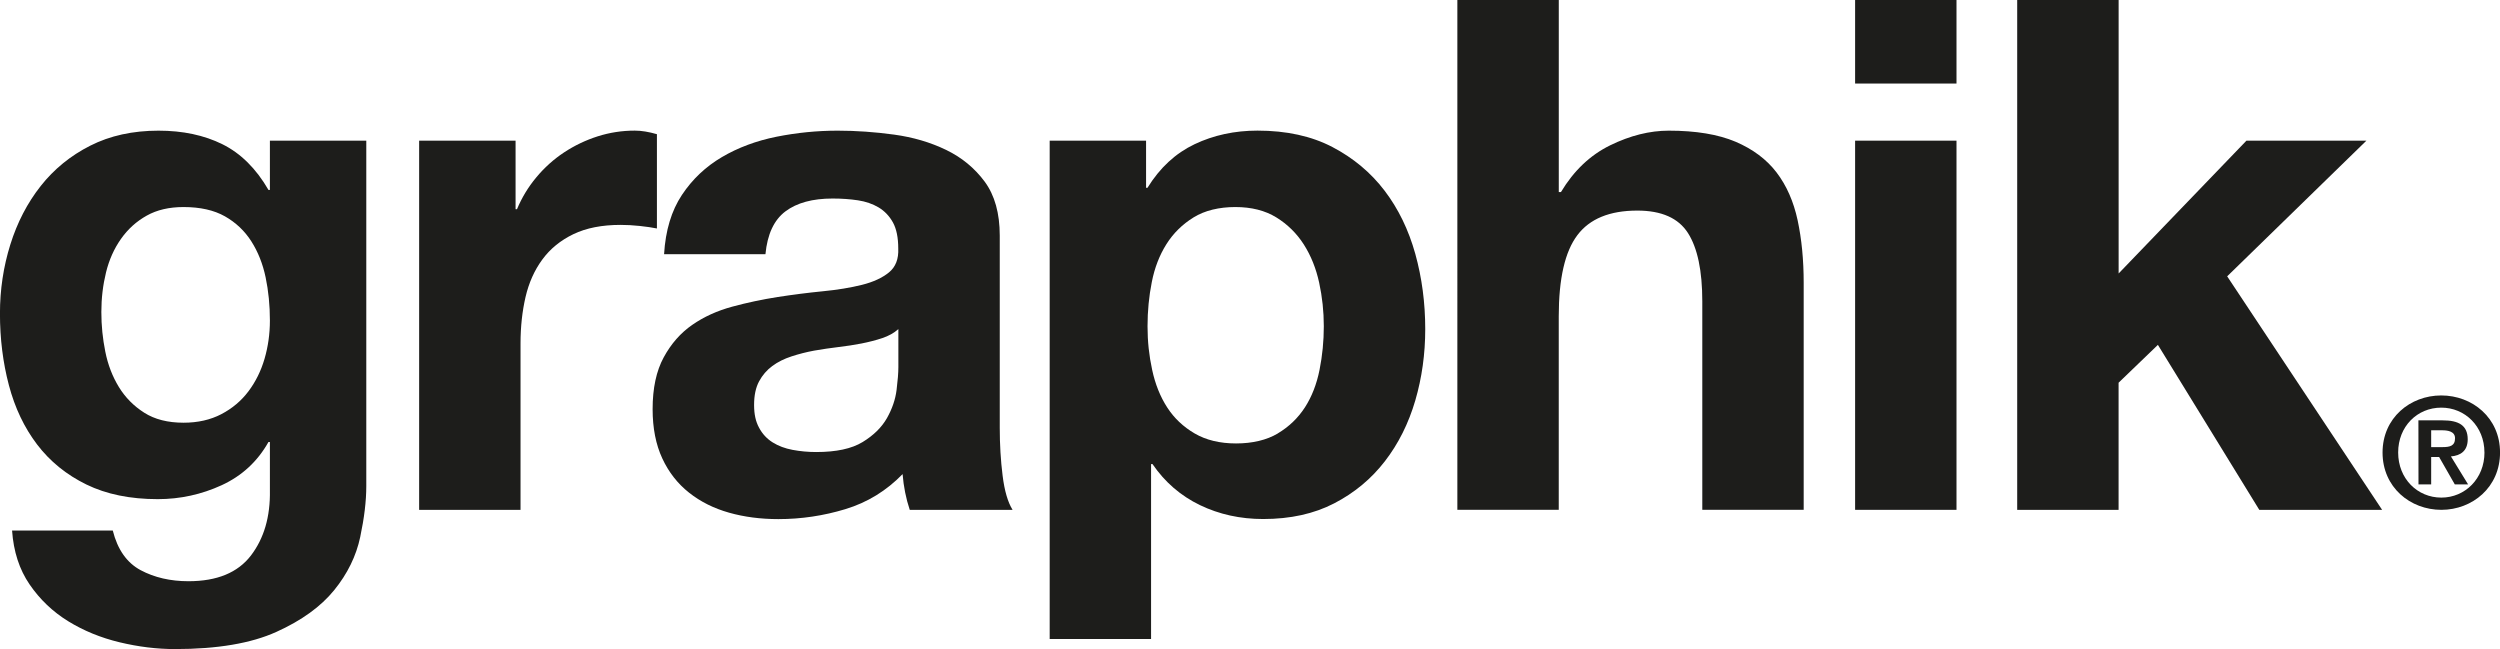
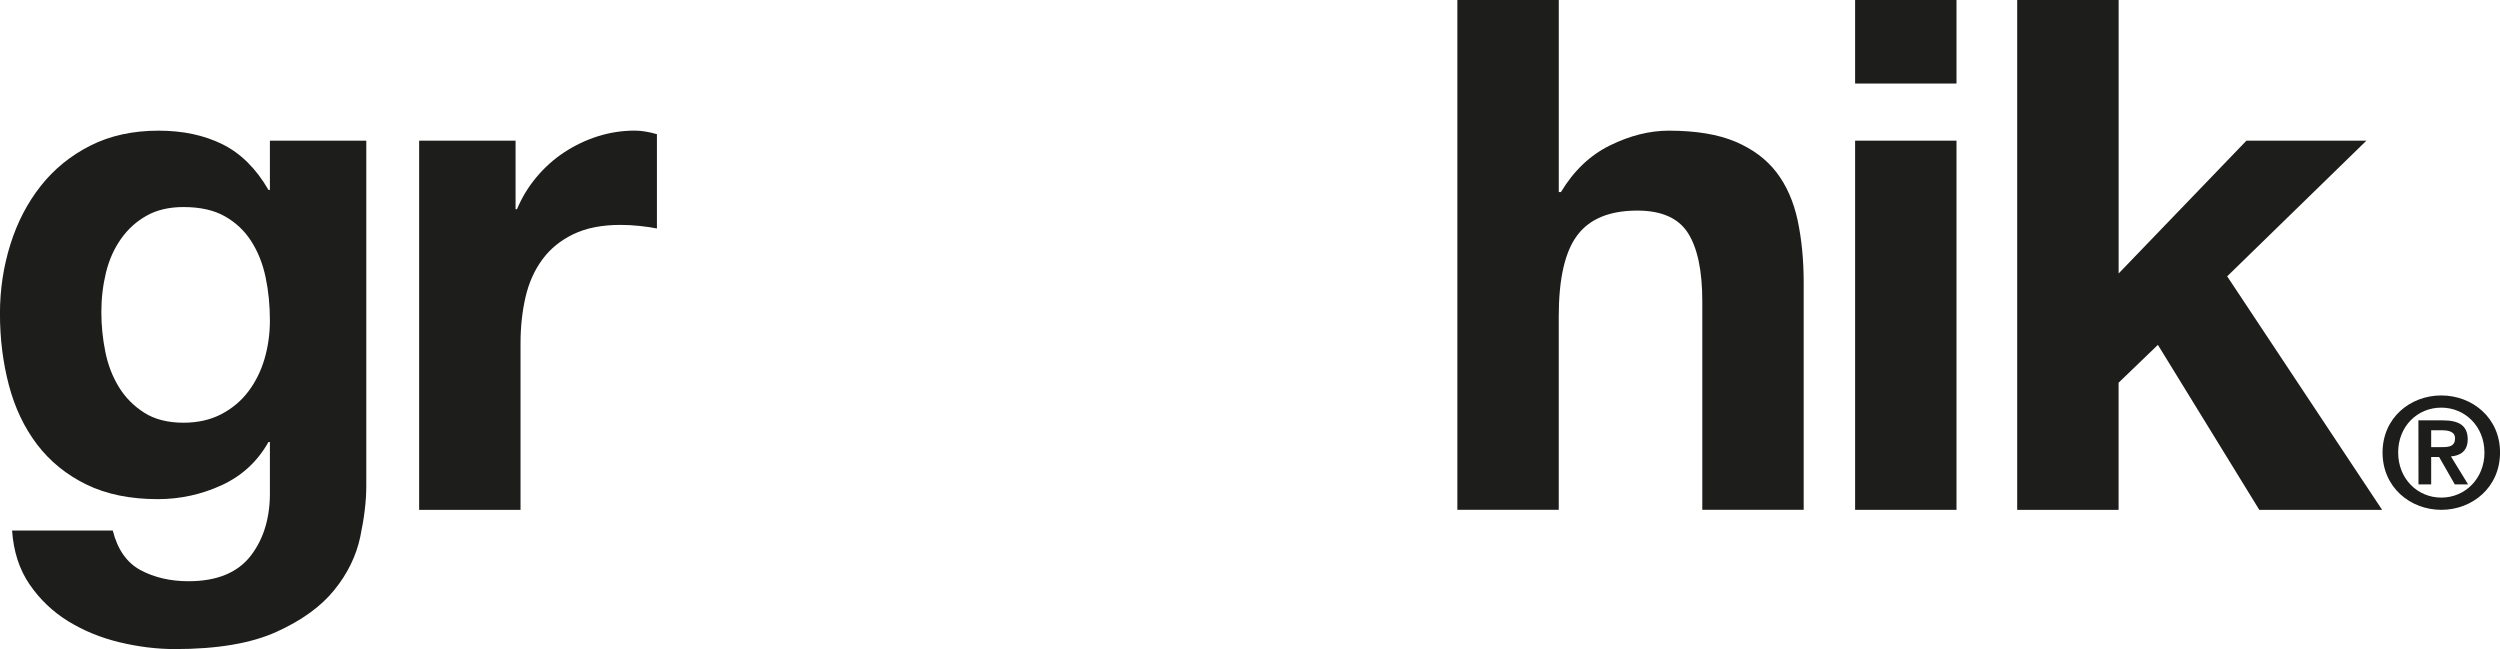
<svg xmlns="http://www.w3.org/2000/svg" id="Capa_1" data-name="Capa 1" viewBox="0 0 614.95 159.66">
  <defs>
    <style>      .cls-1 {        fill: #1d1d1b;        stroke-width: 0px;      }    </style>
  </defs>
  <g>
    <path class="cls-1" d="m88.61,132.08c-.99,4.68-3.13,9.05-6.41,13.09-3.28,4.04-8.02,7.47-14.23,10.27-6.21,2.81-14.52,4.22-24.94,4.22-4.45,0-8.99-.56-13.61-1.67-4.63-1.11-8.84-2.84-12.65-5.18-3.81-2.35-6.96-5.36-9.49-9.05s-3.95-8.11-4.31-13.26h24.77c1.17,4.68,3.46,7.93,6.85,9.75,3.4,1.81,7.32,2.72,11.77,2.72,7.02,0,12.14-2.11,15.37-6.33,3.22-4.22,4.77-9.54,4.66-15.98v-11.94h-.35c-2.7,4.8-6.54,8.34-11.51,10.63-4.97,2.28-10.21,3.43-15.72,3.43-6.79,0-12.64-1.2-17.56-3.6-4.91-2.4-8.95-5.68-12.12-9.84-3.16-4.16-5.47-9.01-6.94-14.58-1.47-5.56-2.2-11.44-2.2-17.65,0-5.85.85-11.51,2.55-16.95,1.7-5.44,4.19-10.24,7.47-14.4,3.28-4.16,7.34-7.47,12.2-9.93,4.85-2.46,10.45-3.69,16.78-3.69,5.97,0,11.21,1.11,15.72,3.34,4.5,2.23,8.28,5.97,11.33,11.24h.35v-12.12h23.71v85.01c0,3.63-.5,7.79-1.49,12.47Zm-34.16-30.21c2.69-1.4,4.91-3.28,6.67-5.62s3.08-5.01,3.95-7.99,1.32-6.12,1.32-9.4c0-3.75-.35-7.29-1.05-10.63-.7-3.34-1.88-6.3-3.52-8.87-1.64-2.57-3.81-4.62-6.5-6.15-2.69-1.52-6.09-2.28-10.18-2.28-3.52,0-6.54.7-9.05,2.11-2.52,1.41-4.63,3.31-6.32,5.71-1.7,2.4-2.93,5.15-3.69,8.25-.76,3.1-1.15,6.35-1.15,9.75s.33,6.53.97,9.75c.64,3.22,1.76,6.12,3.34,8.7,1.58,2.58,3.66,4.68,6.24,6.32,2.57,1.64,5.8,2.46,9.67,2.46,3.51,0,6.61-.7,9.31-2.11Z" />
    <path class="cls-1" d="m126.82,34.6v16.86h.35c1.17-2.81,2.74-5.42,4.74-7.82,1.99-2.4,4.27-4.45,6.84-6.15,2.58-1.7,5.33-3.01,8.26-3.95,2.92-.93,5.97-1.41,9.13-1.41,1.64,0,3.45.3,5.45.88v23.19c-1.17-.24-2.58-.44-4.22-.62s-3.22-.26-4.74-.26c-4.56,0-8.43.76-11.59,2.28-3.16,1.53-5.71,3.6-7.64,6.24-1.94,2.63-3.31,5.71-4.13,9.22-.81,3.51-1.23,7.32-1.23,11.42v40.93h-24.94V34.6h23.71Z" />
-     <path class="cls-1" d="m163.35,62.53c.35-5.85,1.82-10.71,4.39-14.58s5.86-6.97,9.84-9.31,8.46-4.01,13.44-5.01c4.97-.99,9.97-1.49,15.02-1.49,4.56,0,9.19.33,13.88.97,4.68.64,8.95,1.9,12.82,3.77,3.86,1.87,7.02,4.48,9.49,7.82,2.45,3.34,3.69,7.76,3.69,13.26v47.25c0,4.1.23,8.02.7,11.77.46,3.75,1.29,6.56,2.45,8.43h-25.29c-.47-1.41-.85-2.84-1.14-4.31-.29-1.46-.5-2.95-.62-4.48-3.98,4.1-8.66,6.97-14.05,8.61s-10.89,2.46-16.51,2.46c-4.33,0-8.37-.52-12.12-1.58s-7.02-2.69-9.84-4.92c-2.81-2.22-5.01-5.03-6.59-8.43s-2.38-7.44-2.38-12.12c0-5.15.91-9.4,2.73-12.74,1.81-3.34,4.15-6,7.02-7.99,2.86-1.99,6.15-3.48,9.84-4.48s7.4-1.78,11.15-2.37c3.75-.58,7.44-1.05,11.07-1.41,3.63-.35,6.84-.88,9.66-1.58,2.81-.7,5.03-1.73,6.67-3.07s2.4-3.31,2.28-5.88c0-2.69-.44-4.83-1.31-6.41-.88-1.58-2.05-2.81-3.52-3.69-1.47-.87-3.16-1.46-5.09-1.75-1.93-.29-4.01-.44-6.24-.44-4.91,0-8.78,1.05-11.59,3.16-2.81,2.11-4.45,5.62-4.92,10.54h-24.94Zm57.61,18.44c-1.05.94-2.37,1.67-3.95,2.2-1.59.53-3.28.96-5.09,1.32-1.82.35-3.72.65-5.71.88-1.99.24-3.98.53-5.97.88-1.88.35-3.72.82-5.53,1.41-1.82.59-3.4,1.38-4.74,2.37s-2.44,2.26-3.25,3.77c-.82,1.52-1.23,3.46-1.23,5.8s.4,4.1,1.23,5.62c.81,1.52,1.93,2.72,3.34,3.6s3.04,1.49,4.91,1.84c1.88.35,3.81.53,5.8.53,4.92,0,8.72-.81,11.42-2.46,2.69-1.64,4.68-3.6,5.98-5.88,1.29-2.29,2.08-4.6,2.37-6.94s.44-4.22.44-5.62v-9.31Z" />
-     <path class="cls-1" d="m281.91,34.6v11.59h.35c3.04-4.92,6.9-8.49,11.59-10.72,4.68-2.22,9.84-3.34,15.46-3.34,7.14,0,13.29,1.35,18.44,4.04,5.15,2.7,9.43,6.27,12.82,10.72s5.91,9.63,7.56,15.54c1.64,5.91,2.45,12.09,2.45,18.53,0,6.09-.81,11.94-2.45,17.56-1.65,5.62-4.13,10.6-7.47,14.93s-7.5,7.79-12.47,10.36c-4.97,2.58-10.8,3.86-17.48,3.86-5.62,0-10.8-1.14-15.54-3.42-4.74-2.29-8.64-5.65-11.68-10.1h-.35v43.03h-24.94V34.6h23.71Zm32.4,72.01c2.75-1.64,4.97-3.77,6.68-6.41,1.69-2.63,2.89-5.71,3.59-9.22s1.05-7.08,1.05-10.72-.38-7.2-1.14-10.71-2.02-6.65-3.77-9.4c-1.76-2.75-4.01-4.97-6.77-6.67s-6.12-2.55-10.09-2.55-7.53.85-10.27,2.55c-2.75,1.7-4.98,3.89-6.68,6.59s-2.9,5.8-3.59,9.31c-.7,3.51-1.05,7.14-1.05,10.89s.38,7.2,1.14,10.72c.75,3.51,1.99,6.59,3.69,9.22,1.7,2.64,3.95,4.77,6.76,6.41,2.81,1.64,6.21,2.46,10.19,2.46s7.52-.82,10.27-2.46Z" />
    <path class="cls-1" d="m383.43,0v47.25h.53c3.16-5.27,7.2-9.1,12.12-11.51,4.91-2.4,9.72-3.6,14.4-3.6,6.67,0,12.14.91,16.42,2.72,4.27,1.82,7.64,4.34,10.09,7.55,2.46,3.22,4.19,7.14,5.19,11.77.99,4.63,1.49,9.75,1.49,15.37v55.85h-24.94v-51.29c0-7.5-1.17-13.09-3.52-16.78s-6.5-5.53-12.47-5.53c-6.79,0-11.72,2.02-14.75,6.06-3.05,4.04-4.57,10.69-4.57,19.94v47.6h-24.94V0h24.94Z" />
    <path class="cls-1" d="m456.32,20.55V0h24.94v20.55h-24.94Zm24.94,14.05v90.81h-24.94V34.6h24.94Z" />
    <path class="cls-1" d="m521.14,0v67.27l31.44-32.67h29.51l-34.25,33.37,38.11,57.44h-30.21l-24.94-40.58-9.67,9.31v31.27h-24.94V0h24.94Z" />
  </g>
  <path class="cls-1" d="m602.88,112.27l4.22,6.88h-3.27s-3.85-6.73-3.85-6.73h-1.96s0,6.74,0,6.74h-3.12s-.02-15.76-.02-15.76h5.95c3.95-.01,6.17,1.23,6.18,4.65,0,2.9-1.8,4.03-4.13,4.22Zm-2.07-2.29c1.77,0,3.09-.27,3.08-2.19,0-1.69-1.81-1.96-3.24-1.95h-2.63s0,4.15,0,4.15h2.78Zm14.15,1.3c.01,8.58-6.79,14.12-14.43,14.13-7.64,0-14.46-5.51-14.47-14.09,0-8.54,6.79-14.04,14.43-14.05,7.64,0,14.46,5.48,14.47,14.02Zm-3.84,0c0-6.4-4.79-11.02-10.62-11.01-5.91,0-10.61,4.64-10.6,11.04,0,6.43,4.72,11.09,10.63,11.09,5.83,0,10.61-4.68,10.6-11.11Z" />
</svg>